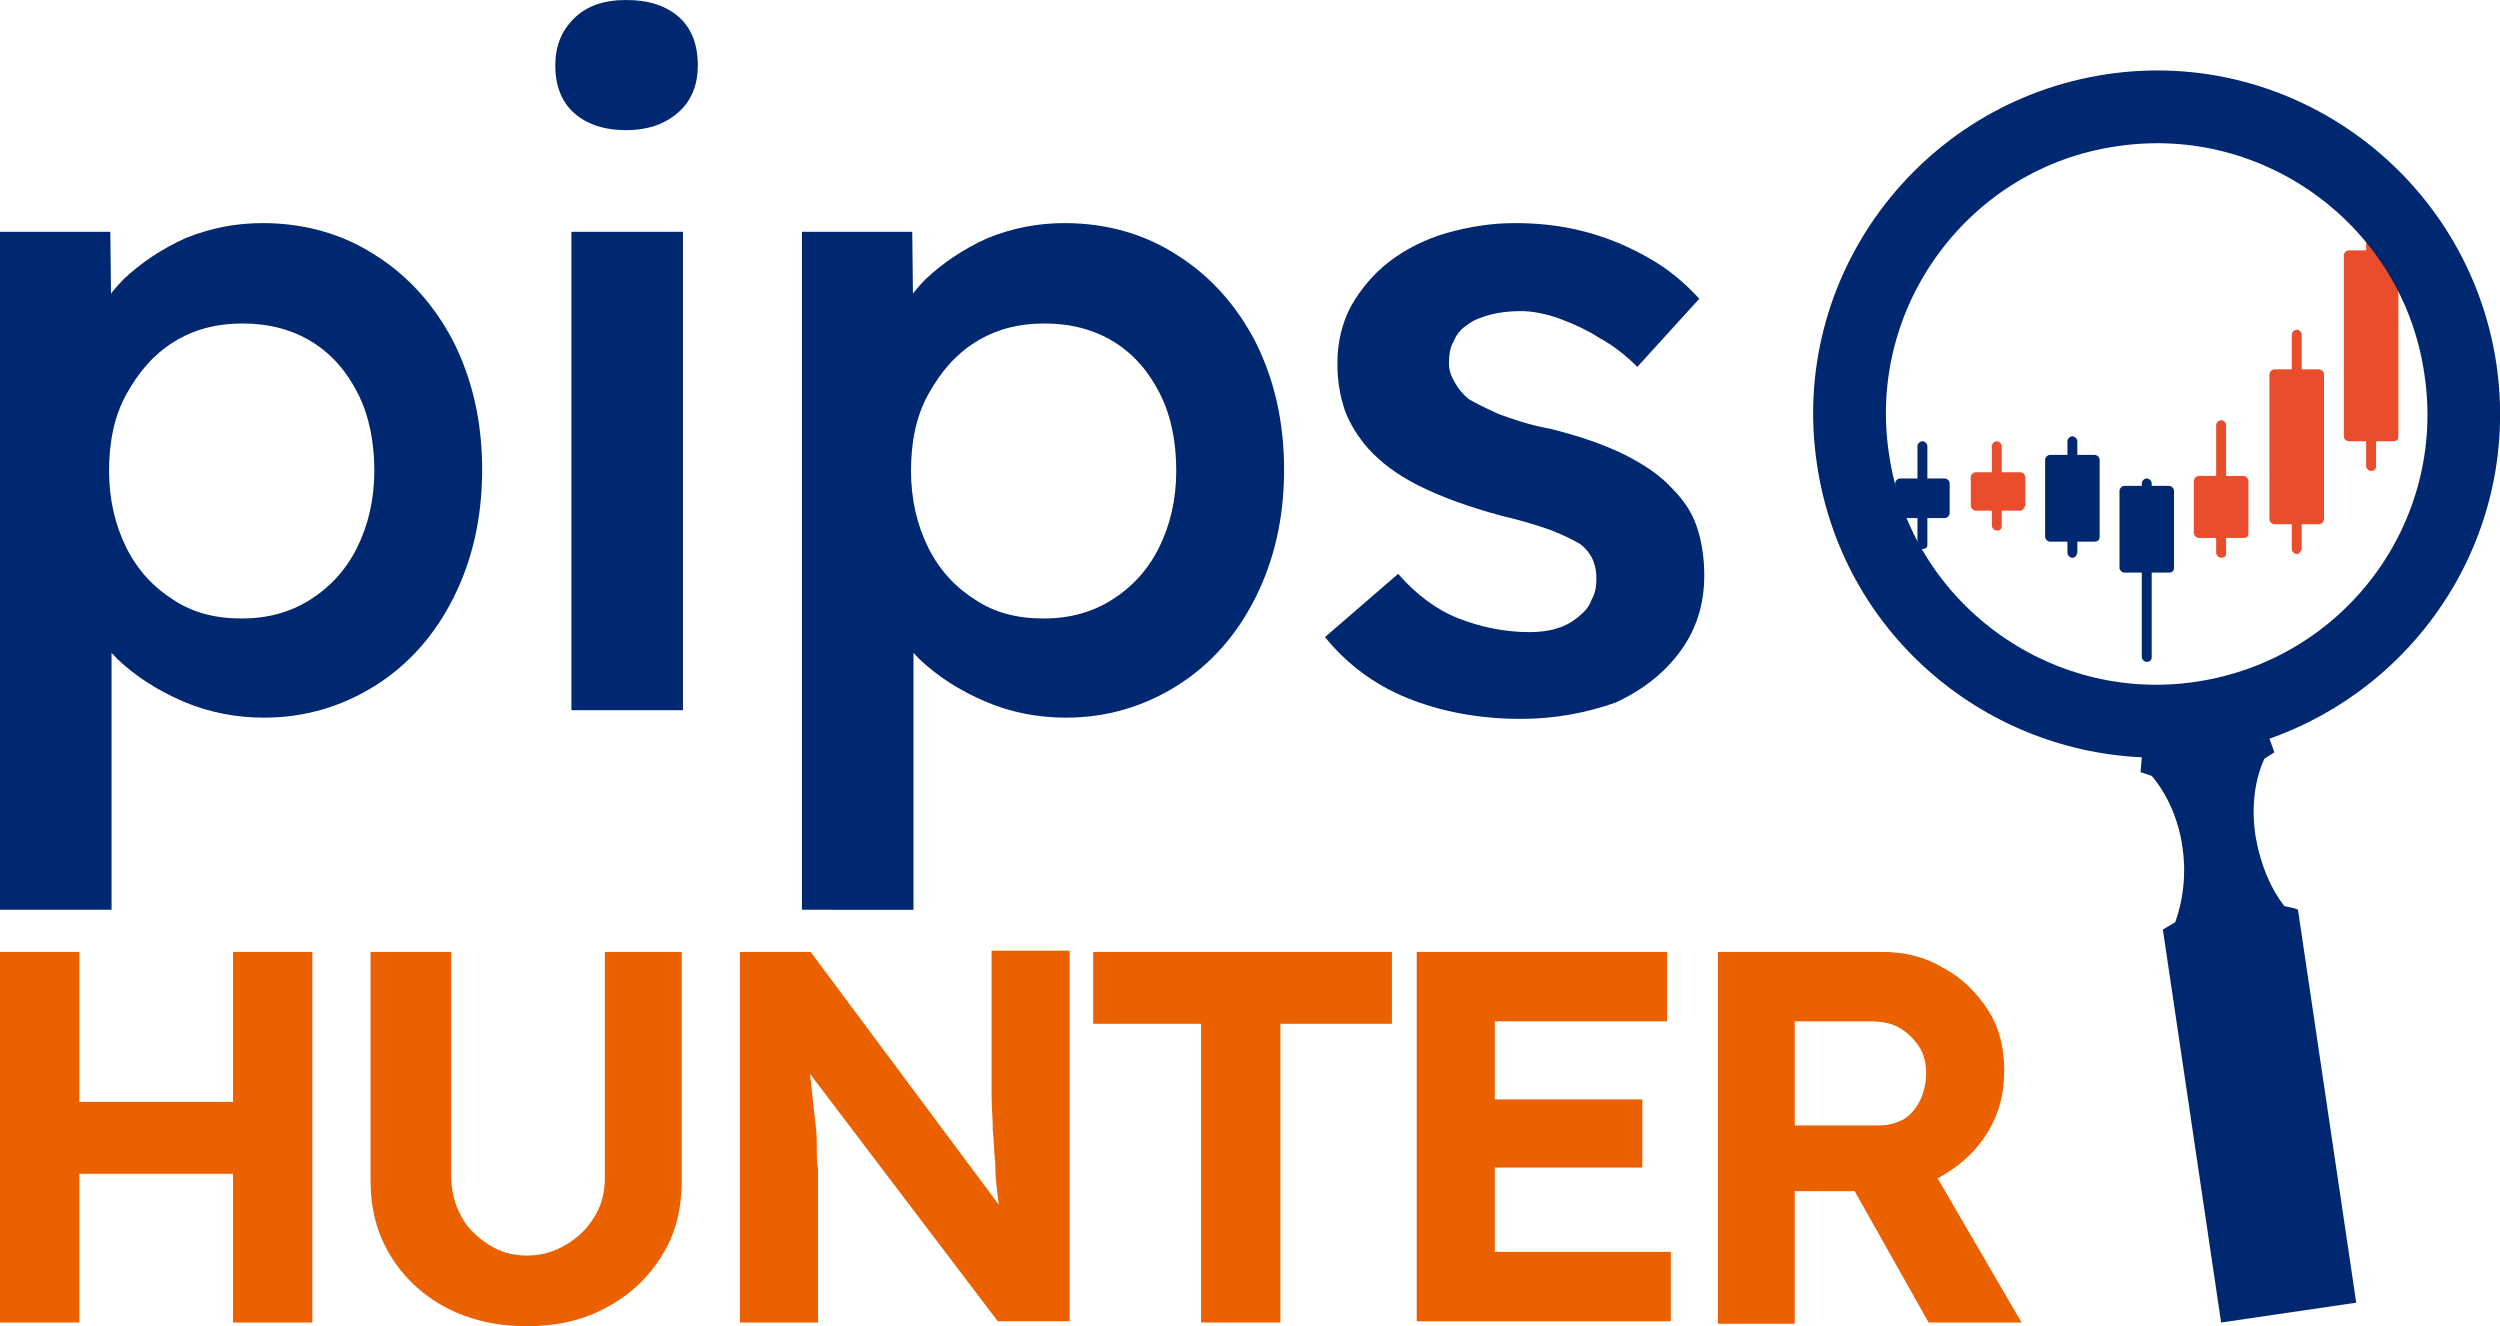
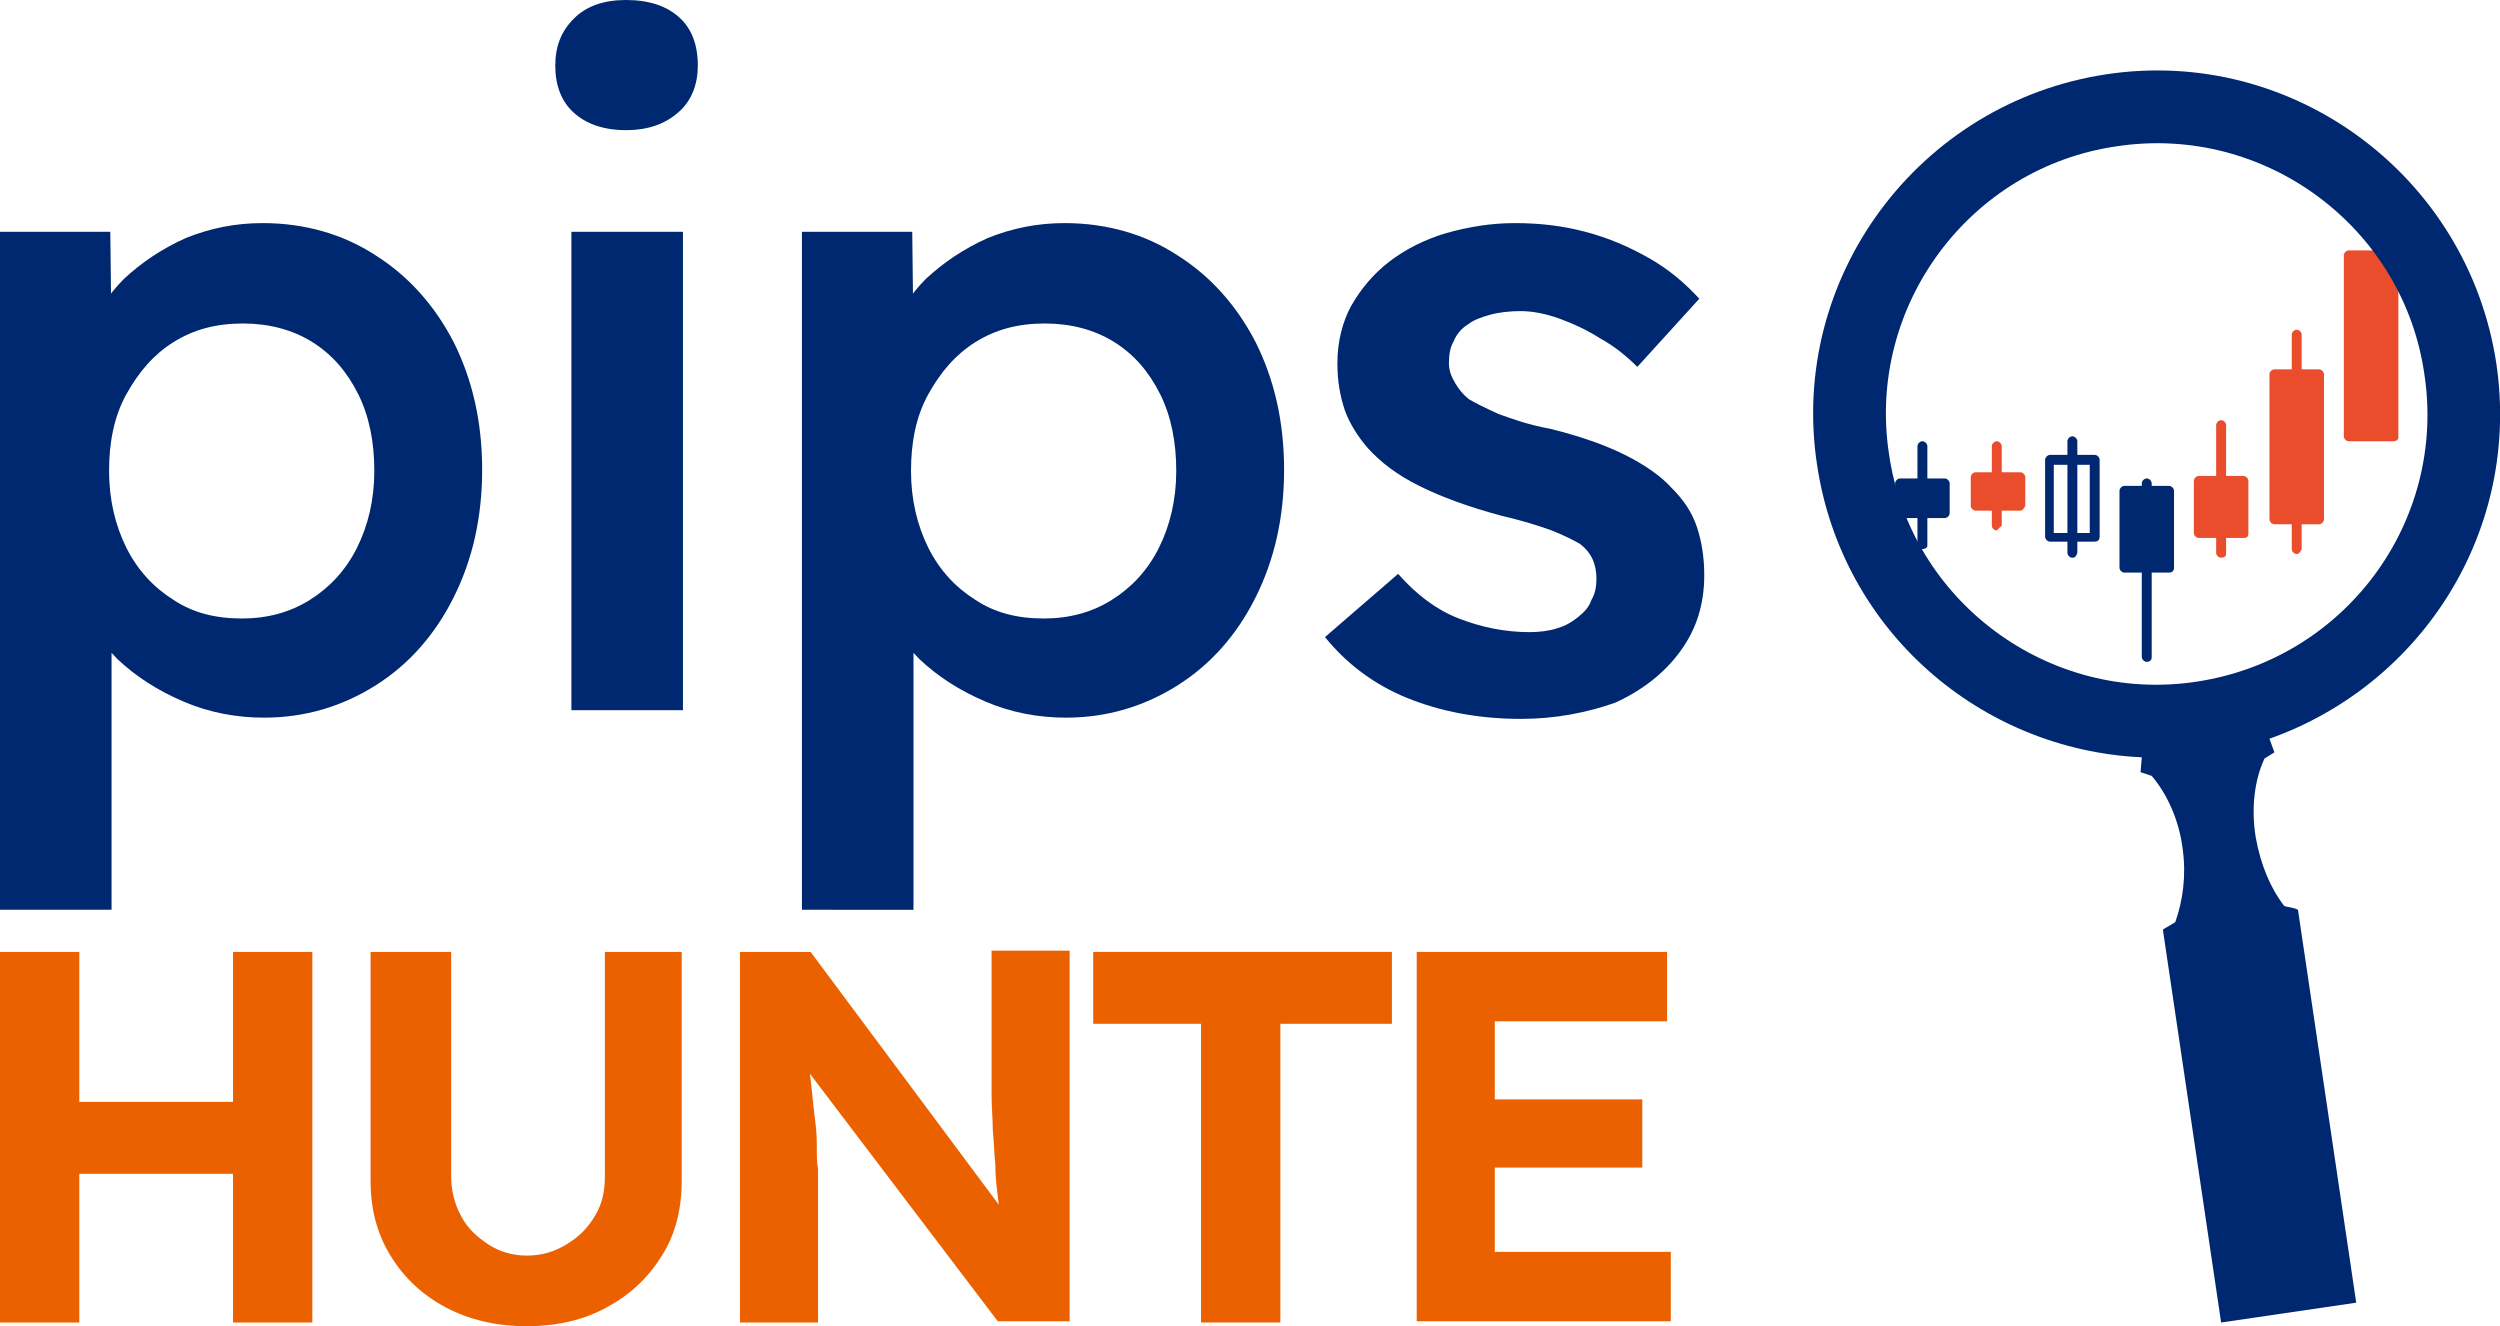
<svg xmlns="http://www.w3.org/2000/svg" version="1.1" id="レイヤー_1" x="0px" y="0px" viewBox="0 0 201.7 107" style="enable-background:new 0 0 201.7 107;" xml:space="preserve">
  <style type="text/css"> .st0{fill:#002870;} .st1{fill:#E94D2C;} .st2{fill:#EB6100;} </style>
  <g>
    <g>
      <g>
        <g>
          <g>
            <path class="st0" d="M167.2,45c-0.2,0-0.4-0.2-0.4-0.4v-9c0-0.2,0.2-0.4,0.4-0.4s0.4,0.2,0.4,0.4v9 C167.5,44.9,167.4,45,167.2,45z" />
          </g>
          <g>
-             <rect x="165.3" y="37.1" class="st0" width="3.6" height="6.2" />
            <path class="st0" d="M169,43.7h-3.6c-0.2,0-0.4-0.2-0.4-0.4v-6.2c0-0.2,0.2-0.4,0.4-0.4h3.6c0.2,0,0.4,0.2,0.4,0.4v6.2 C169.4,43.6,169.2,43.7,169,43.7z M165.7,43h2.9v-5.5h-2.9V43z" />
          </g>
        </g>
        <g>
          <g>
            <path class="st0" d="M155.1,44.3c-0.2,0-0.4-0.2-0.4-0.4v-7.9c0-0.2,0.2-0.4,0.4-0.4c0.2,0,0.4,0.2,0.4,0.4V44 C155.5,44.2,155.3,44.3,155.1,44.3z" />
          </g>
          <g>
            <rect x="153.3" y="39" class="st0" width="3.6" height="2.4" />
            <path class="st0" d="M156.9,41.8h-3.6c-0.2,0-0.4-0.2-0.4-0.4V39c0-0.2,0.2-0.4,0.4-0.4h3.6c0.2,0,0.4,0.2,0.4,0.4v2.4 C157.3,41.6,157.1,41.8,156.9,41.8z M153.7,41.1h2.9v-1.6h-2.9V41.1z" />
          </g>
        </g>
        <g>
          <g>
            <path class="st1" d="M179.2,45c-0.2,0-0.4-0.2-0.4-0.4V34.3c0-0.2,0.2-0.4,0.4-0.4s0.4,0.2,0.4,0.4v10.4 C179.6,44.9,179.4,45,179.2,45z" />
          </g>
          <g>
            <rect x="177.4" y="38.9" class="st1" width="3.6" height="4.2" />
            <path class="st1" d="M181,43.4h-3.6c-0.2,0-0.4-0.2-0.4-0.4v-4.2c0-0.2,0.2-0.4,0.4-0.4h3.6c0.2,0,0.4,0.2,0.4,0.4v4.2 C181.4,43.3,181.3,43.4,181,43.4z M177.8,42.7h2.9v-3.4h-2.9V42.7z" />
          </g>
        </g>
        <g>
          <g>
-             <path class="st1" d="M161.1,42.8c-0.2,0-0.4-0.2-0.4-0.4v-6.4c0-0.2,0.2-0.4,0.4-0.4c0.2,0,0.4,0.2,0.4,0.4v6.4 C161.5,42.7,161.4,42.8,161.1,42.8z" />
+             <path class="st1" d="M161.1,42.8c-0.2,0-0.4-0.2-0.4-0.4v-6.4c0-0.2,0.2-0.4,0.4-0.4c0.2,0,0.4,0.2,0.4,0.4v6.4 z" />
          </g>
          <g>
            <rect x="159.3" y="38.6" class="st1" width="3.6" height="2.3" />
            <path class="st1" d="M163,41.2h-3.6c-0.2,0-0.4-0.2-0.4-0.4v-2.3c0-0.2,0.2-0.4,0.4-0.4h3.6c0.2,0,0.4,0.2,0.4,0.4v2.3 C163.3,41,163.2,41.2,163,41.2z M159.7,40.5h2.9V39h-2.9V40.5z" />
          </g>
        </g>
        <g>
          <g>
            <path class="st0" d="M173.2,53.4c-0.2,0-0.4-0.2-0.4-0.4V39c0-0.2,0.2-0.4,0.4-0.4s0.4,0.2,0.4,0.4v14 C173.6,53.3,173.4,53.4,173.2,53.4z" />
          </g>
          <g>
            <rect x="171.4" y="39.6" class="st0" width="3.6" height="6.2" />
            <path class="st0" d="M175,46.2h-3.6c-0.2,0-0.4-0.2-0.4-0.4v-6.2c0-0.2,0.2-0.4,0.4-0.4h3.6c0.2,0,0.4,0.2,0.4,0.4v6.2 C175.4,46.1,175.2,46.2,175,46.2z M171.8,45.5h2.9V40h-2.9V45.5z" />
          </g>
        </g>
        <g>
          <g>
            <path class="st1" d="M185.3,44.7c-0.2,0-0.4-0.2-0.4-0.4V27c0-0.2,0.2-0.4,0.4-0.4c0.2,0,0.4,0.2,0.4,0.4v17.3 C185.6,44.5,185.5,44.7,185.3,44.7z" />
          </g>
          <g>
            <rect x="183.4" y="30.2" class="st1" width="3.6" height="11.7" />
            <path class="st1" d="M187.1,42.3h-3.6c-0.2,0-0.4-0.2-0.4-0.4V30.2c0-0.2,0.2-0.4,0.4-0.4h3.6c0.2,0,0.4,0.2,0.4,0.4v11.7 C187.5,42.1,187.3,42.3,187.1,42.3z M183.8,41.5h2.9V30.6h-2.9V41.5z" />
          </g>
        </g>
        <g>
          <g>
-             <path class="st1" d="M191.3,38c-0.2,0-0.4-0.2-0.4-0.4V19.3c0-0.2,0.2-0.4,0.4-0.4c0.2,0,0.4,0.2,0.4,0.4v18.3 C191.7,37.9,191.5,38,191.3,38z" />
-           </g>
+             </g>
          <g>
            <rect x="189.5" y="20.6" class="st1" width="3.6" height="14.7" />
            <path class="st1" d="M193.1,35.6h-3.6c-0.2,0-0.4-0.2-0.4-0.4V20.6c0-0.2,0.2-0.4,0.4-0.4h3.6c0.2,0,0.4,0.2,0.4,0.4v14.7 C193.5,35.5,193.3,35.6,193.1,35.6z M189.8,34.9h2.9V20.9h-2.9V34.9z" />
          </g>
        </g>
      </g>
      <g>
        <g>
          <path class="st0" d="M0,73.4V18.7h8.9L9,27.5l-1.5-0.7c0.3-1.5,1.1-2.9,2.5-4.3c1.4-1.3,3-2.4,5-3.3c2-0.8,4-1.2,6.2-1.2 c3.4,0,6.5,0.9,9.1,2.6c2.7,1.7,4.8,4.1,6.3,7c1.5,3,2.3,6.4,2.3,10.3c0,3.9-0.8,7.3-2.3,10.3c-1.5,3-3.6,5.4-6.3,7.1 c-2.7,1.7-5.7,2.6-9,2.6c-2.2,0-4.4-0.4-6.5-1.3c-2.1-0.9-3.8-2-5.3-3.4c-1.4-1.4-2.3-2.9-2.7-4.5l2.2-1v25.7H0z M19.5,49.9 c2.1,0,3.9-0.5,5.5-1.5c1.6-1,2.9-2.4,3.8-4.2c0.9-1.8,1.4-3.9,1.4-6.2c0-2.3-0.4-4.4-1.3-6.2c-0.9-1.8-2.1-3.2-3.7-4.2 c-1.6-1-3.5-1.5-5.6-1.5c-2.2,0-4,0.5-5.6,1.5c-1.6,1-2.8,2.4-3.8,4.2s-1.4,3.9-1.4,6.2c0,2.3,0.5,4.4,1.4,6.2 c0.9,1.8,2.2,3.2,3.8,4.2C15.5,49.4,17.3,49.9,19.5,49.9z" />
          <path class="st0" d="M50.5,10.5c-1.8,0-3.2-0.5-4.2-1.4c-1-0.9-1.5-2.2-1.5-3.8c0-1.6,0.5-2.8,1.5-3.8c1-1,2.4-1.5,4.2-1.5 c1.9,0,3.3,0.5,4.3,1.4c1,0.9,1.5,2.2,1.5,3.9c0,1.5-0.5,2.8-1.5,3.7C53.7,10,52.3,10.5,50.5,10.5z M46.1,57.3V18.7h9v38.6H46.1 z" />
          <path class="st0" d="M64.7,73.4V18.7h8.9l0.1,8.8l-1.5-0.7c0.3-1.5,1.1-2.9,2.5-4.3c1.4-1.3,3-2.4,5-3.3c2-0.8,4-1.2,6.2-1.2 c3.4,0,6.5,0.9,9.1,2.6c2.7,1.7,4.8,4.1,6.3,7c1.5,3,2.3,6.4,2.3,10.3c0,3.9-0.8,7.3-2.3,10.3c-1.5,3-3.6,5.4-6.3,7.1 c-2.7,1.7-5.7,2.6-9,2.6c-2.2,0-4.4-0.4-6.5-1.3c-2.1-0.9-3.8-2-5.3-3.4c-1.4-1.4-2.3-2.9-2.7-4.5l2.2-1v25.7H64.7z M84.2,49.9 c2.1,0,3.9-0.5,5.5-1.5c1.6-1,2.9-2.4,3.8-4.2c0.9-1.8,1.4-3.9,1.4-6.2c0-2.3-0.4-4.4-1.3-6.2c-0.9-1.8-2.1-3.2-3.7-4.2 c-1.6-1-3.5-1.5-5.6-1.5c-2.2,0-4,0.5-5.6,1.5c-1.6,1-2.8,2.4-3.8,4.2s-1.4,3.9-1.4,6.2c0,2.3,0.5,4.4,1.4,6.2 c0.9,1.8,2.2,3.2,3.8,4.2C80.2,49.4,82,49.9,84.2,49.9z" />
          <path class="st0" d="M122.7,58c-3.4,0-6.5-0.6-9.2-1.7s-4.9-2.8-6.6-4.9l5.9-5.1c1.5,1.7,3.1,2.9,4.9,3.6 c1.8,0.7,3.7,1.1,5.7,1.1c0.8,0,1.6-0.1,2.2-0.3c0.7-0.2,1.2-0.5,1.7-0.9c0.5-0.4,0.9-0.8,1.1-1.4c0.3-0.5,0.4-1.1,0.4-1.7 c0-1.2-0.4-2.1-1.3-2.8c-0.5-0.3-1.3-0.7-2.3-1.1c-1.1-0.4-2.4-0.8-4.1-1.2c-2.6-0.7-4.8-1.5-6.6-2.4c-1.8-0.9-3.1-1.9-4.1-3 c-0.8-0.9-1.5-2-1.9-3.1c-0.4-1.2-0.6-2.4-0.6-3.8c0-1.7,0.4-3.3,1.1-4.6c0.8-1.4,1.8-2.6,3.1-3.6c1.3-1,2.9-1.8,4.6-2.3 c1.8-0.5,3.6-0.8,5.5-0.8c2,0,3.8,0.2,5.7,0.7s3.5,1.2,5.1,2.1c1.6,0.9,2.9,2,4.1,3.3l-5,5.5c-0.9-0.9-1.9-1.7-3-2.3 c-1.1-0.7-2.2-1.2-3.3-1.6c-1.1-0.4-2.2-0.6-3.1-0.6c-0.9,0-1.8,0.1-2.5,0.3c-0.7,0.2-1.3,0.4-1.8,0.8c-0.5,0.3-0.9,0.8-1.1,1.3 c-0.3,0.5-0.4,1.1-0.4,1.8c0,0.6,0.2,1.1,0.5,1.6c0.3,0.5,0.6,0.9,1.1,1.3c0.5,0.3,1.3,0.7,2.4,1.2c1.1,0.4,2.5,0.9,4.2,1.2 c2.4,0.6,4.4,1.3,6,2.1c1.6,0.8,2.9,1.7,3.8,2.7c0.9,0.9,1.6,1.9,2,3.1c0.4,1.2,0.6,2.5,0.6,3.9c0,2.3-0.6,4.3-1.9,6.1 c-1.3,1.8-3.1,3.2-5.3,4.2C128,57.5,125.5,58,122.7,58z" />
        </g>
      </g>
      <g>
        <path class="st0" d="M201.4,29.3c-2.3-15.1-16.4-25.6-31.5-23.3c-15.1,2.3-25.6,16.4-23.3,31.5c2,13.4,13.2,23,26.2,23.6 l-0.1,1.2c0.3,0.1,0.6,0.2,0.9,0.3c1.2,1.4,2.2,3.5,2.5,5.9c0.3,2.2,0,4.2-0.6,5.9c-0.3,0.2-0.7,0.4-1,0.6l4.7,31.7l10.9-1.6 l-4.7-31.7c-0.4-0.2-0.8-0.2-1.1-0.3c-1.1-1.4-1.9-3.3-2.3-5.5c-0.4-2.4-0.1-4.7,0.7-6.4c0.3-0.2,0.5-0.3,0.8-0.5l-0.4-1.1 C195.5,55.2,203.4,42.7,201.4,29.3z M177.2,55c-11.9,1.8-23.1-6.5-24.8-18.4c-1.8-11.9,6.5-23.1,18.4-24.8 c11.9-1.8,23.1,6.5,24.8,18.4C197.4,42.1,189.2,53.2,177.2,55z" />
      </g>
    </g>
    <g>
      <path class="st2" d="M0,106.7V76.8h6.4v29.9H0z M2.6,94.7l0-5.8h19.5v5.8H2.6z M18.8,106.7V76.8h6.4v29.9H18.8z" />
      <path class="st2" d="M42.5,107c-2.4,0-4.6-0.5-6.5-1.5c-1.9-1-3.4-2.4-4.5-4.2c-1.1-1.8-1.6-3.8-1.6-6V76.8h6.5v18.1 c0,1.2,0.3,2.3,0.8,3.2c0.5,1,1.3,1.7,2.2,2.3c0.9,0.6,2,0.9,3.1,0.9c1.2,0,2.2-0.3,3.2-0.9c1-0.6,1.7-1.3,2.3-2.3 c0.6-1,0.8-2,0.8-3.2V76.8H55v18.5c0,2.2-0.5,4.3-1.6,6c-1.1,1.8-2.6,3.2-4.5,4.2C47.1,106.5,44.9,107,42.5,107z" />
      <path class="st2" d="M59.7,106.7V76.8h5.7L82,99.1h-1.2c-0.1-0.9-0.2-1.7-0.3-2.6c-0.1-0.8-0.2-1.7-0.2-2.6 c-0.1-0.9-0.1-1.8-0.2-2.7c0-0.9-0.1-1.9-0.1-2.9c0-1,0-2.2,0-3.4v-8.2h6.3v29.9h-5.8L63.5,84.2l1.6,0c0.1,1.5,0.3,2.7,0.4,3.8 c0.1,1,0.2,1.9,0.3,2.7c0.1,0.8,0.1,1.4,0.1,2c0,0.6,0,1.1,0.1,1.6c0,0.5,0,1.1,0,1.6v10.8H59.7z" />
      <path class="st2" d="M96.9,106.7V82.6h-8.7v-5.8h24.1v5.8h-9v24.1H96.9z" />
      <path class="st2" d="M114.3,106.7V76.8h20.2v5.6h-13.9v18.6h14.2v5.6H114.3z M117.3,94.2v-5.5h15.2v5.5H117.3z" />
-       <path class="st2" d="M138.6,106.7V76.8h13.2c1.9,0,3.5,0.4,5,1.3c1.5,0.8,2.7,2,3.6,3.4c0.9,1.4,1.3,3,1.3,4.9 c0,1.8-0.4,3.4-1.3,4.9c-0.9,1.5-2.1,2.6-3.6,3.5s-3.2,1.3-5,1.3h-7v10.7H138.6z M144.8,90.8h6.8c0.8,0,1.4-0.2,2-0.5 c0.6-0.4,1-0.9,1.3-1.5s0.5-1.4,0.5-2.2c0-0.9-0.2-1.6-0.6-2.2c-0.4-0.6-0.9-1.1-1.6-1.5c-0.7-0.4-1.5-0.5-2.5-0.5h-5.9V90.8z M155.6,106.7L148,93.2l6.6-1.1l8.5,14.6L155.6,106.7z" />
    </g>
  </g>
</svg>